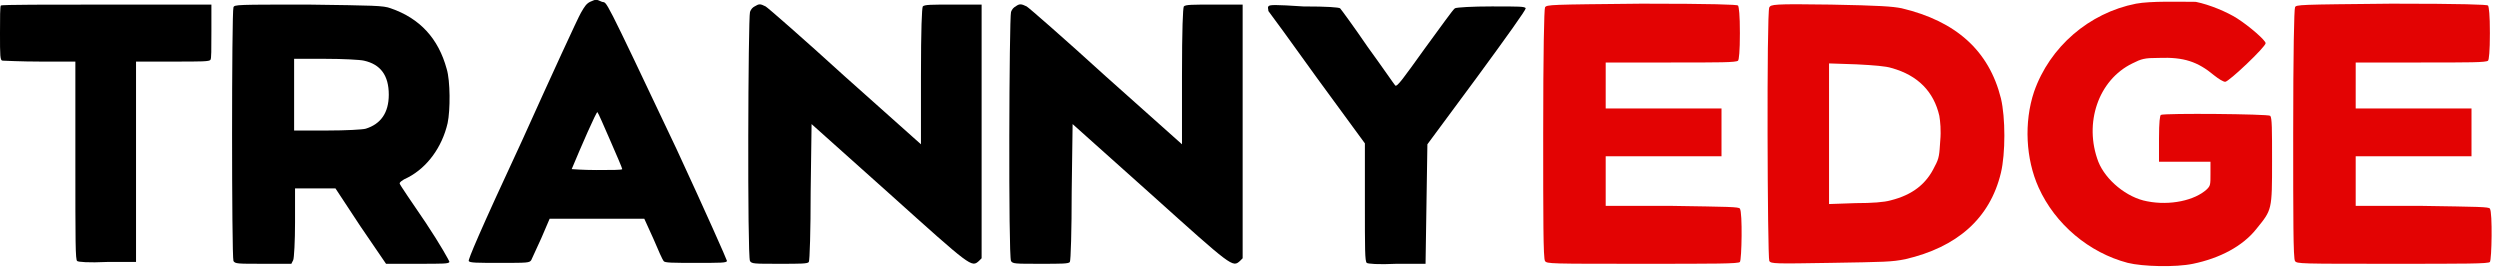
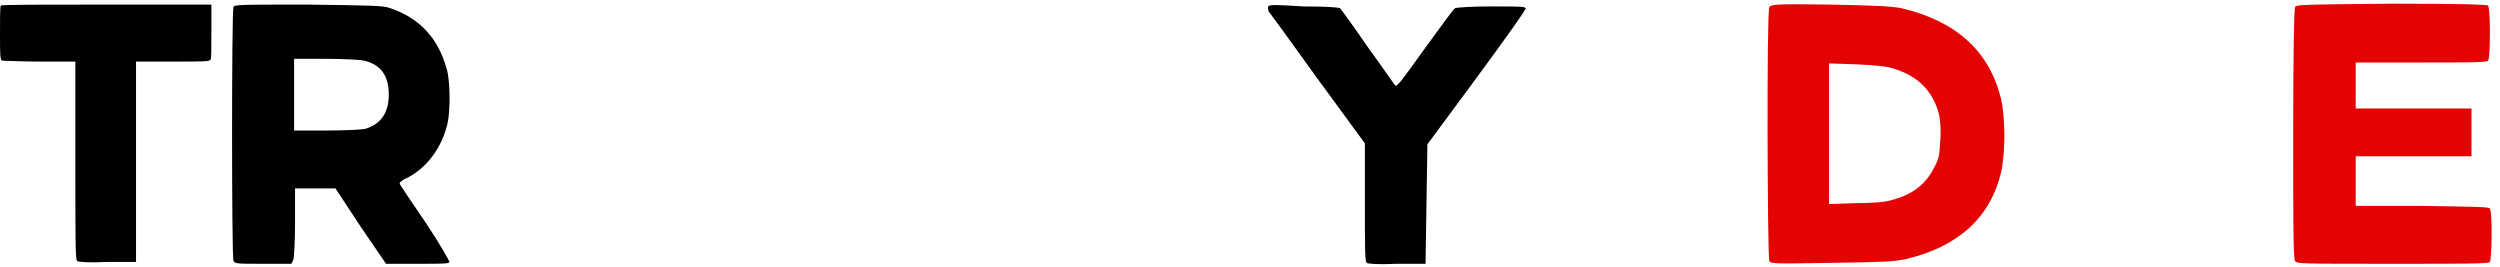
<svg xmlns="http://www.w3.org/2000/svg" version="1.1" id="Layer_1" x="0px" y="0px" width="272px" height="29px" viewBox="0 0 272 29" style="enable-background:new 0 0 272 29;" xml:space="preserve">
  <style type="text/css">

	.st0{fill:#E30303;}

</style>
  <g>
-     <path d="M64.2,0.2c-0.4,0.2-0.6,0.5-1,1.2c-0.3,0.5-3.2,6.8-6.4,13.9c-4.7,10.1-5.9,13-5.8,13.1c0.1,0.2,0.9,0.2,3.4,0.2    c3,0,3.2,0,3.4-0.3c0.1-0.2,0.6-1.3,1.1-2.4l0.9-2.1H65h5.1l1,2.2c0.5,1.2,1,2.3,1.1,2.4c0.1,0.2,1,0.2,3.5,0.2    c2.8,0,3.3,0,3.4-0.2c0-0.1-2.3-5.3-5.5-12.2C65.4-1.1,66.1,0.4,65.5,0.2C64.8-0.1,64.9-0.1,64.2,0.2z M66.4,15.3    c0.7,1.6,1.3,3,1.3,3.1s-1.2,0.1-2.8,0.1c-1.5,0-2.7-0.1-2.7-0.1c1-2.4,2.7-6.3,2.8-6.2C65.1,12.3,65.7,13.7,66.4,15.3z" />
-     <path class="st0" d="M232.4,0.4c-5.1,1-9.4,4.7-11.1,9.6c-1.1,3.3-0.9,7.3,0.5,10.4c1.8,4,5.5,7.1,9.7,8.2c1.6,0.4,5.2,0.5,7.1,0.1    c2.9-0.6,5.4-1.9,6.9-3.8c1.7-2.1,1.7-2,1.7-7.4c0-3.4,0-4.7-0.2-4.9c-0.2-0.2-11.5-0.3-11.9-0.1c-0.1,0.1-0.2,0.7-0.2,2.6l0,2.5    l2.8,0l2.8,0v1.3c0,1.2,0,1.3-0.4,1.7c-1.3,1.2-4,1.8-6.5,1.3c-2.2-0.4-4.5-2.3-5.3-4.3c-1.6-4.2,0-8.9,3.7-10.7    c1-0.5,1.3-0.6,2.9-0.6c2.7-0.1,4.2,0.4,6,1.9c0.5,0.4,1,0.7,1.2,0.7c0.4,0,4.4-3.8,4.4-4.2c0-0.3-1.7-1.8-3.1-2.7    c-1.1-0.7-3-1.5-4.5-1.8C237.1,0.2,234,0.1,232.4,0.4z" />
    <path d="M0.1,0.6C0,0.6,0,2,0,3.6c0,2.5,0,3,0.3,3c0.1,0,2,0.1,4.1,0.1h3.8v10.8c0,8.9,0,10.8,0.2,10.9c0.1,0.1,1.2,0.2,3.3,0.1    l3.1,0l0-10.9l0-10.9h4c3.2,0,4,0,4.1-0.2C23,6.4,23,5.4,23,3.4l0-2.9l-11.4,0C5.3,0.5,0.2,0.5,0.1,0.6z" />
    <path d="M25.4,0.8c-0.2,0.4-0.2,27.1,0,27.6c0.2,0.3,0.4,0.3,3.2,0.3h3.1l0.2-0.4c0.1-0.2,0.2-2.1,0.2-4.1v-3.7l2.2,0l2.2,0    l2.7,4.1l2.8,4.1l3.4,0c2.9,0,3.4,0,3.5-0.2c0-0.1-1-1.9-2.6-4.3c-1.5-2.2-2.8-4.1-2.8-4.2c-0.1-0.1,0.2-0.4,0.9-0.7    c2.1-1.1,3.7-3.3,4.3-5.9c0.3-1.4,0.3-4.6-0.1-5.9c-0.9-3.3-2.9-5.5-6.1-6.6c-0.8-0.3-1.8-0.3-8.9-0.4C25.7,0.5,25.5,0.5,25.4,0.8z     M39.6,6.6c1.8,0.4,2.7,1.6,2.7,3.7c0,2-0.9,3.2-2.5,3.7c-0.3,0.1-2.2,0.2-4.2,0.2H32v-3.9V6.4h3.4C37.3,6.4,39.2,6.5,39.6,6.6z" />
-     <path d="M82.1,0.7c-0.2,0.1-0.4,0.3-0.5,0.6c-0.2,0.6-0.3,26.6,0,27.1c0.2,0.3,0.4,0.3,3.2,0.3c2.3,0,3.1,0,3.2-0.2    c0.1-0.1,0.2-3.5,0.2-7.6l0.1-7.4l8.5,7.6c8.9,8,8.9,8,9.7,7.3l0.3-0.3l0-13.8l0-13.8l-3.1,0c-2.4,0-3.1,0-3.3,0.2    c-0.1,0.2-0.2,2.4-0.2,7.6l0,7.4l-8.3-7.4c-4.5-4.1-8.4-7.5-8.6-7.6C82.7,0.4,82.6,0.4,82.1,0.7z" />
-     <path d="M110.5,0.7c-0.2,0.1-0.4,0.3-0.5,0.6c-0.2,0.6-0.3,26.6,0,27.1c0.2,0.3,0.4,0.3,3.2,0.3c2.3,0,3.1,0,3.2-0.2    c0.1-0.1,0.2-3.5,0.2-7.6l0.1-7.4l8.5,7.6c8.9,8,8.9,8,9.7,7.3l0.3-0.3l0-13.8l0-13.8l-3.1,0c-2.4,0-3.1,0-3.3,0.2    c-0.1,0.2-0.2,2.4-0.2,7.6l0,7.4l-8.3-7.4c-4.5-4.1-8.4-7.5-8.6-7.6C111.1,0.4,110.9,0.4,110.5,0.7z" />
    <path d="M138,0.7c-0.1,0.1,0,0.3,0,0.5c0.1,0.1,2.5,3.4,5.3,7.3l5.2,7.1v6.4c0,5.2,0,6.4,0.2,6.6c0.1,0.1,1.2,0.2,3.3,0.1l3.1,0    l0.1-6.5l0.1-6.5l5.4-7.3c3.3-4.5,5.3-7.3,5.3-7.5c-0.1-0.2-0.7-0.2-3.7-0.2c-2.1,0-3.8,0.1-4,0.2c-0.2,0.1-1.6,2.1-3.3,4.4    c-2.3,3.2-3,4.2-3.2,4c-0.1-0.1-1.4-2-3-4.2c-1.5-2.2-2.9-4.1-3-4.2c-0.2-0.1-1.3-0.2-4-0.2C138.7,0.5,138.1,0.5,138,0.7z" />
-     <path class="st0" d="M168.1,0.8c-0.1,0.2-0.2,4.8-0.2,13.8s0,13.6,0.2,13.8c0.2,0.3,0.5,0.3,10.6,0.3c7.9,0,10.5,0,10.6-0.2    c0.2-0.2,0.3-5.4,0-5.8c-0.1-0.2-1.2-0.2-7.4-0.3l-7.2,0v-2.7v-2.7l6.3,0l6.3,0v-2.6v-2.6l-6.3,0l-6.3,0V9.2V6.8h7.1    c5.3,0,7.1,0,7.3-0.2c0.1-0.1,0.2-1,0.2-3s-0.1-2.8-0.2-3c-0.1-0.1-2.7-0.2-10.5-0.2C168.6,0.5,168.3,0.5,168.1,0.8z" />
    <path class="st0" d="M192.5,0.8c-0.3,0.5-0.2,27.2,0,27.6c0.2,0.3,0.6,0.3,6.7,0.2c5.9-0.1,6.6-0.1,8.1-0.4    c5.6-1.3,9.2-4.4,10.4-9.4c0.5-2.1,0.5-6,0-8.1c-1.3-5.2-4.9-8.4-10.8-9.8c-1-0.2-2.4-0.3-7.7-0.4C192.8,0.4,192.7,0.5,192.5,0.8z     M205.8,7.4c2.9,0.8,4.6,2.6,5.2,5.2c0.1,0.6,0.2,1.6,0.1,2.7c-0.1,1.5-0.1,1.9-0.6,2.8c-0.9,1.9-2.4,3.1-4.8,3.7    c-0.7,0.2-2,0.3-3.8,0.3l-2.9,0.1v-7.7V6.9L202,7C203.9,7.1,205.2,7.2,205.8,7.4z" />
    <path class="st0" d="M249.7,0.8c-0.1,0.2-0.2,4.8-0.2,13.8s0,13.6,0.2,13.8c0.2,0.3,0.5,0.3,10.6,0.3c7.9,0,10.5,0,10.6-0.2    c0.2-0.2,0.3-5.4,0-5.8c-0.1-0.2-1.2-0.2-7.4-0.3l-7.2,0v-2.7v-2.7l6.3,0l6.3,0v-2.6v-2.6l-6.3,0l-6.3,0V9.2V6.8h7.1    c5.3,0,7.1,0,7.3-0.2c0.1-0.1,0.2-1,0.2-3s-0.1-2.8-0.2-3c-0.1-0.1-2.7-0.2-10.5-0.2C250.1,0.5,249.8,0.5,249.7,0.8z" />
  </g>
</svg>